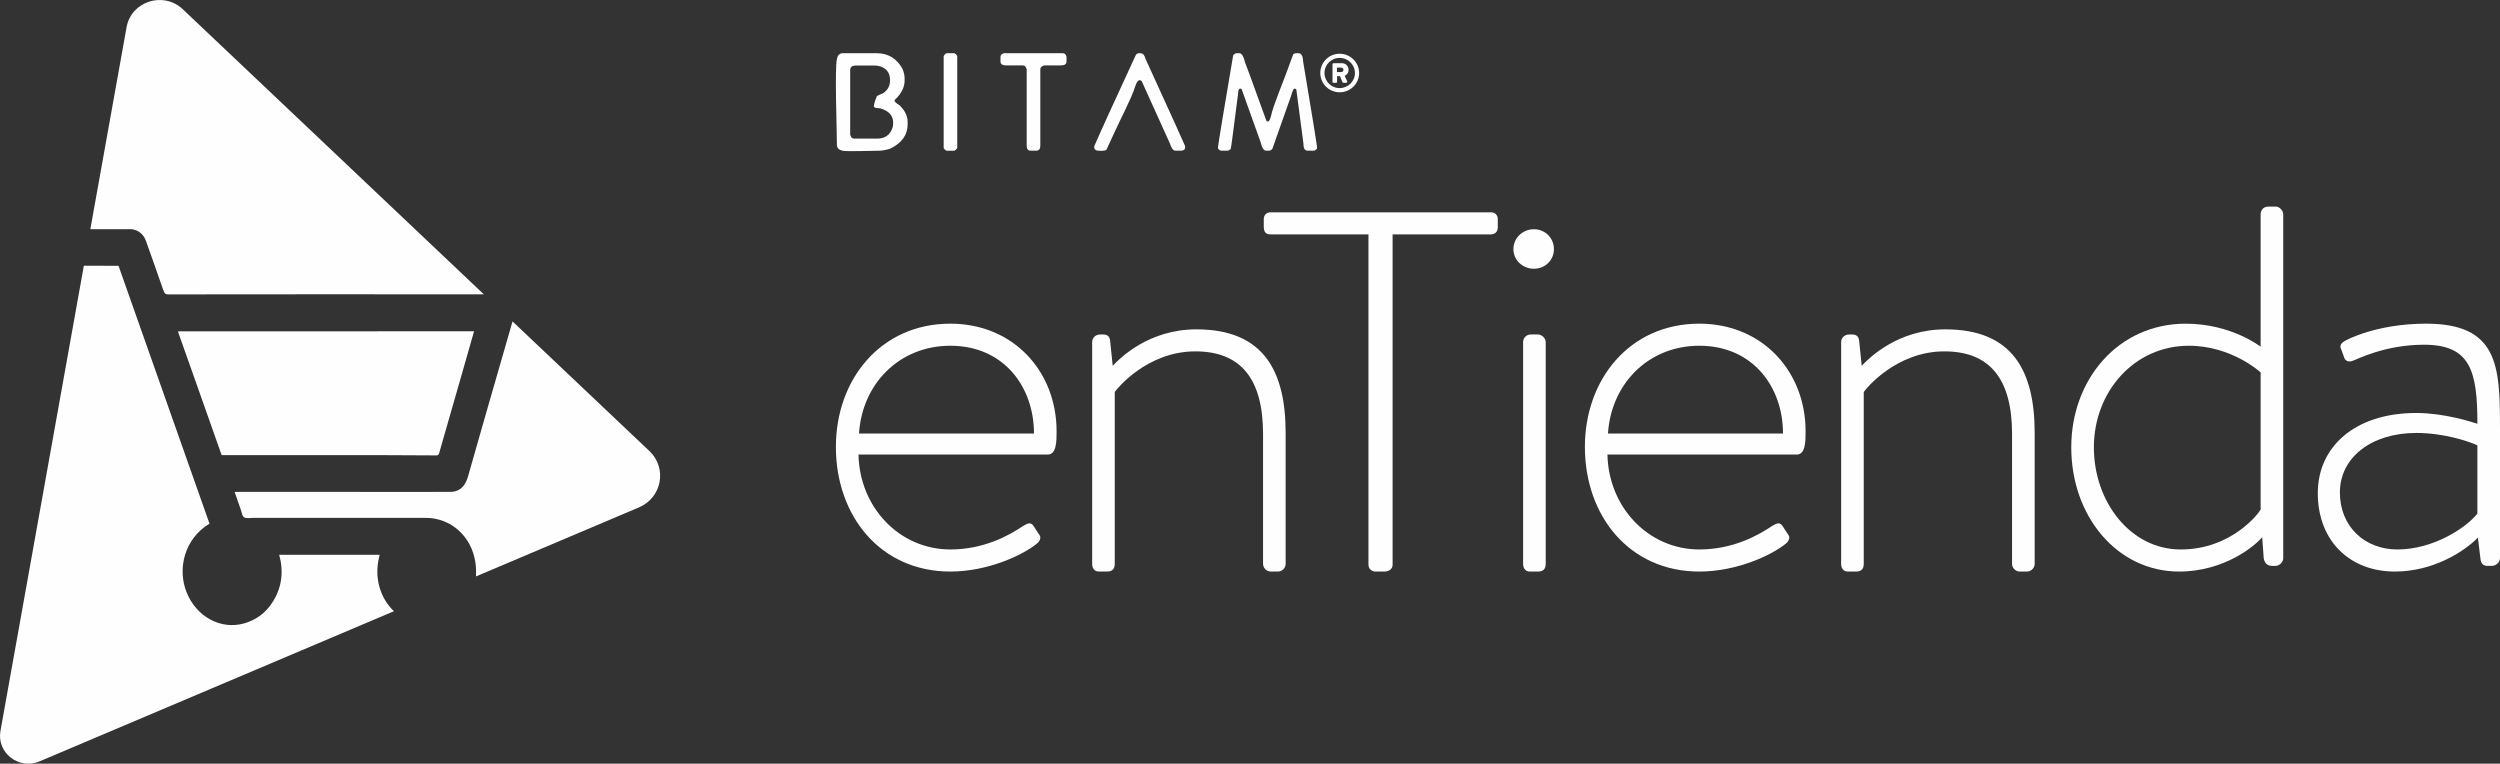
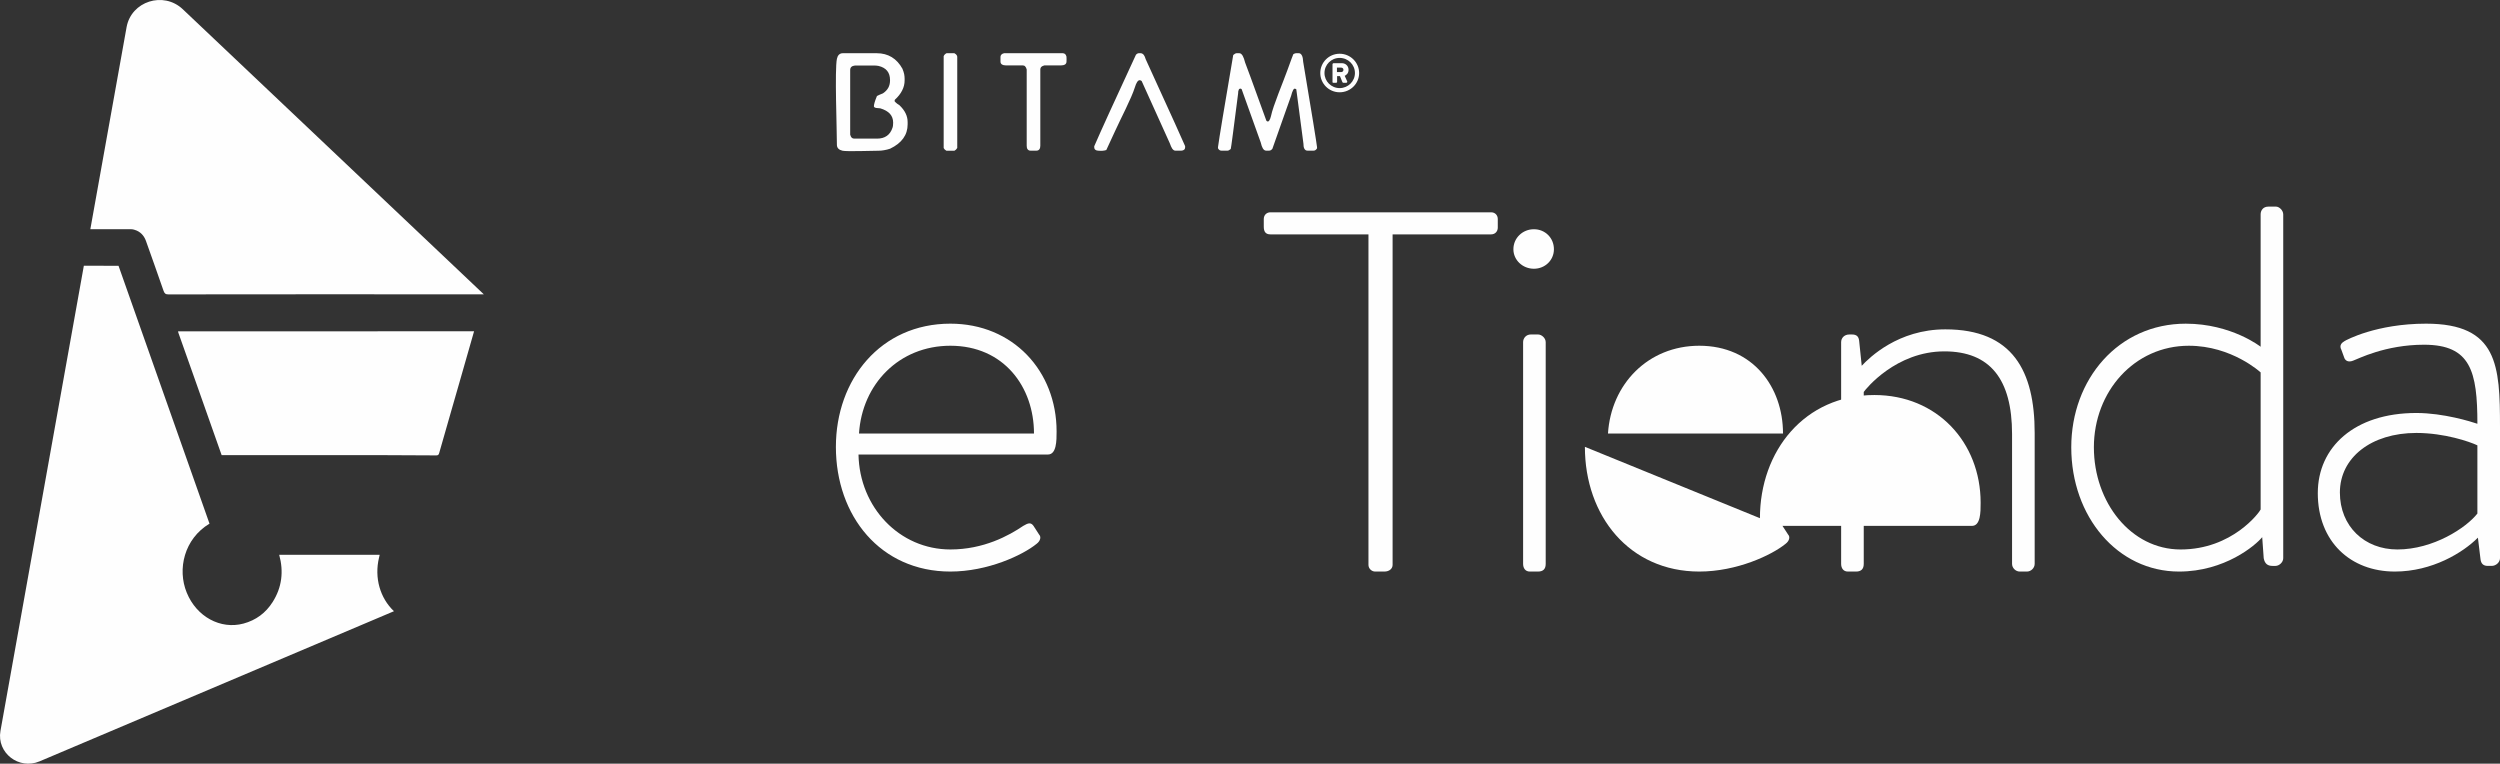
<svg xmlns="http://www.w3.org/2000/svg" xml:space="preserve" width="97.174mm" height="29.684mm" version="1.1" style="shape-rendering:geometricPrecision; text-rendering:geometricPrecision; image-rendering:optimizeQuality; fill-rule:evenodd; clip-rule:evenodd" viewBox="0 0 10942.99 3342.78">
  <rect x="0" y="0" width="10942.99" height="3342.78" fill="#333333" stroke="none" />
  <defs>
    <style type="text/css">
   
    .fil0 {fill:#FEFEFE;fill-rule:nonzero}
   
  </style>
  </defs>
  <g id="Capa_x0020_1">
    <path class="fil0" d="M3658.84 1955.9c0,303.19 195.37,545.89 501.14,545.89 163.78,0 316.61,-71.89 377.29,-121.28 18.05,-13.6 20.25,-31.53 11.22,-40.43l-24.63 -38.18c-11.28,-15.73 -22.51,-13.54 -44.94,0 -63.01,42.75 -173.2,103.23 -318.93,103.23 -222.52,0 -397.91,-184.03 -402.16,-415.58l828.84 0c38.23,0 38.23,-60.48 38.23,-101.05 0,-264.96 -191.12,-471.74 -464.91,-471.74 -305.77,0 -501.14,244.7 -501.14,539.12zm101.17 -58.23c13.47,-215.95 175.12,-384.3 399.97,-384.3 233.62,0 366,179.78 366,384.3l-765.97 0z" />
-     <path class="fil0" d="M4780.61 2468.14c0,17.93 9.03,33.66 29.28,33.66l35.84 0c22.51,0 33.73,-11.09 33.73,-33.66l0 -752.42c9.03,-13.67 141.48,-177.71 352.77,-177.71 200.02,0 296.42,121.49 296.42,361.75l0 568.39c0,17.93 15.73,33.66 33.85,33.66l31.48 0c17.92,0 33.52,-15.73 33.52,-33.66l0 -573.04c0,-271.53 -96.53,-453.49 -390.76,-453.49 -206.66,0 -332.52,123.48 -366.18,159.46l-11.35 -110.19c-2.32,-17.93 -11.22,-26.82 -31.46,-26.82l-11.09 0c-22.57,0 -36.05,15.54 -36.05,33.66l0 970.43z" />
    <path class="fil0" d="M5990.01 2472.65c0,15.73 13.6,29.14 29.28,29.14l40.55 0c22.31,0 35.86,-13.41 35.86,-29.14l0 -1446.76 431.31 0c18,0 29.09,-13.6 29.09,-29.27l0 -37.98c0,-15.92 -11.09,-29.34 -29.09,-29.34l-966.12 0c-15.66,0 -29.08,11.09 -29.08,29.34l0 33.66c0,19.99 6.58,33.59 29.08,33.59l429.12 0 0 1446.76z" />
    <path class="fil0" d="M6666.94 2468.14c0,17.93 9.09,33.66 29.4,33.66l35.84 0c22.51,0 33.66,-11.09 33.66,-33.66l0 -970.43c0,-18.12 -17.98,-33.66 -33.66,-33.66l-31.33 0c-20.25,0 -33.92,15.54 -33.92,33.66l0 970.43zm47.26 -1291.8c49.39,0 87.62,-38.05 87.62,-85.32 0,-49.39 -38.23,-87.62 -87.62,-87.62 -49.34,0 -89.76,38.23 -89.76,87.62 0,47.26 40.43,85.32 89.76,85.32z" />
-     <path class="fil0" d="M6937.37 1955.9c0,303.19 195.38,545.89 500.89,545.89 164.04,0 316.86,-71.89 377.41,-121.28 17.92,-13.6 20.25,-31.53 11.34,-40.43l-24.75 -38.18c-11.09,-15.73 -22.57,-13.54 -44.82,0 -63.06,42.75 -173.06,103.23 -319.18,103.23 -222.21,0 -397.52,-184.03 -402.17,-415.58l829.24 0c38.11,0 38.11,-60.48 38.11,-101.05 0,-264.96 -191,-471.74 -465.17,-471.74 -305.51,0 -500.89,244.7 -500.89,539.12zm101.05 -58.23c13.6,-215.95 175.32,-384.3 399.84,-384.3 233.62,0 366.32,179.78 366.32,384.3l-766.16 0z" />
+     <path class="fil0" d="M6937.37 1955.9c0,303.19 195.38,545.89 500.89,545.89 164.04,0 316.86,-71.89 377.41,-121.28 17.92,-13.6 20.25,-31.53 11.34,-40.43l-24.75 -38.18l829.24 0c38.11,0 38.11,-60.48 38.11,-101.05 0,-264.96 -191,-471.74 -465.17,-471.74 -305.51,0 -500.89,244.7 -500.89,539.12zm101.05 -58.23c13.6,-215.95 175.32,-384.3 399.84,-384.3 233.62,0 366.32,179.78 366.32,384.3l-766.16 0z" />
    <path class="fil0" d="M8059.01 2468.14c0,17.93 9.16,33.66 29.4,33.66l35.92 0c22.31,0 33.65,-11.09 33.65,-33.66l0 -752.42c9.1,-13.67 141.48,-177.71 352.85,-177.71 199.7,0 296.35,121.49 296.35,361.75l0 568.39c0,17.93 15.73,33.66 33.72,33.66l31.34 0c18.06,0 33.92,-15.73 33.92,-33.66l0 -573.04c0,-271.53 -96.66,-453.49 -391.01,-453.49 -206.6,0 -332.33,123.48 -365.99,159.46l-11.41 -110.19c-2.2,-17.93 -11.16,-26.82 -31.34,-26.82l-11.42 0c-22.24,0 -35.98,15.54 -35.98,33.66l0 970.43z" />
    <path class="fil0" d="M9066.33 1958.09c0,303.26 202.22,543.71 471.75,543.71 200.02,0 334.85,-114.58 364.05,-150.56l6.58 92.15c4.52,24.75 18.06,33.66 38.18,33.66l13.6 0c15.73,0 33.66,-15.68 33.66,-33.66l0 -1504.99c0,-18.05 -17.93,-33.99 -31.34,-33.99l-33.85 0c-22.31,0 -33.72,15.93 -33.72,33.99l0 579.36c0,0 -127.87,-100.97 -327.76,-100.97 -294.43,0 -501.15,242.7 -501.15,541.31zm98.98 0c0,-244.7 177.46,-444.72 415.59,-444.72 188.54,0 314.35,116.78 314.35,116.78l0 599.87c-4.32,11.34 -123.48,175.12 -350.33,175.12 -217.88,0 -379.61,-206.6 -379.61,-447.05z" />
    <path class="fil0" d="M10145.42 2158.11c0,213.37 143.86,343.68 337.11,343.68 163.85,0 298.74,-82.98 363.74,-148.37l11.42 94.46c2.32,20.25 13.4,29.16 31.46,29.16l17.86 0c17.98,0 35.98,-15.68 35.98,-33.66l0 -575.05c0,-267.28 -9.09,-451.55 -323.44,-451.55 -217.88,0 -350.59,71.89 -357.16,76.41 -11.35,6.58 -24.76,17.98 -13.67,38.23l11.42 31.34c4.31,15.73 17.92,24.82 40.43,15.73 20.05,-6.84 139.21,-69.57 309.83,-69.57 204.53,0 233.62,116.84 233.62,346 -26.89,-9.16 -148.19,-47.2 -267.22,-47.2 -271.91,0 -431.37,150.36 -431.37,350.38zm96.72 -2.32c0,-152.56 136.96,-260.7 334.65,-260.7 123.49,0 233.62,38.3 267.22,54.23l0 298.6c-49.34,62.75 -193.12,157.21 -350.33,157.21 -143.73,0 -251.54,-101.04 -251.54,-249.35z" />
    <path class="fil0" d="M1659.08 2440.86c0.9,-3.93 1.81,-7.74 2.91,-12.51 -146.5,0 -292.75,0 -439.89,0 20.25,73.19 11.8,142.89 -28.18,206.03 -30.77,49.13 -74.22,80.6 -128.39,95.17 -100.26,26.76 -205.17,-29.85 -248.12,-135.41 -42.3,-102.98 -10.9,-235.81 99.63,-302.03 -132.65,-375.87 -265.41,-751.79 -398.24,-1128.74 -50.74,0 -101.3,0 -151.78,-0.19l-365.09 2036.69c-16.84,95.36 80.72,171.13 171.26,132.7l1551.22 -657.2c-60.81,-57.51 -86.54,-146.31 -65.33,-234.52z" />
    <path class="fil0" d="M1303.99 1992.2c0,1.42 0,-1.28 0,0 92.07,0 182.86,0 274.75,0 0,-0.12 0,-0.12 0,-0.45 0,0 0,0.33 0,0.45l72.79 -0.12 13.86 0.12c81.51,0 163.4,0.71 244.78,1.17 8.9,0 10.51,-4.52 12.57,-11.54l52.3 -182.68 32.31 -112.32 67.77 -236.9c-127.87,0 -254.31,0 -382.64,0l-74.35 0.45c-118,0 -235.23,0 -353.03,0l-74.67 -0.19 0 0.19 0 -0.19c-137.79,0 -274.1,0 -411.19,0 0.84,2.77 1.3,4.83 1.55,6.58 20.89,58.29 41.59,116.77 62.16,175.38l19.53 55.14 107.62 304.8c87.05,0 172.8,0 259.47,0l74.41 0.12z" />
    <path class="fil0" d="M589.66 1006.16c24.12,7.29 40.56,24.11 49.46,49.13 25.66,72.35 51.59,144.7 76.67,217.43 4.26,12.25 9.22,15.92 21.28,15.92 460.45,-0.64 920.59,-0.64 1380.79,-0.19l-1317.67 -1247.9c-84.66,-80.16 -225.68,-35.02 -246.13,78.47l-158.62 884.22c59.32,0 118.71,0 177.91,0 5.42,0 11.08,1.04 16.31,2.91z" />
-     <path class="fil0" d="M2842.37 1974.08l-598.97 -567.17c-41.14,142.25 -82.08,284.43 -122.96,426.8 -23.99,82.79 -47.65,165.78 -70.99,248.9 -8.9,31.79 -23.28,57.71 -55.26,67.32 -8.45,2.71 -18.05,3.16 -27.15,3.16 -154.43,0.51 -308.67,0 -463.1,0 -156.31,0 -312.35,0 -468.65,0 -2.2,0 -4.32,0.51 -8.19,0.71 8.19,23.59 16.18,45.71 23.92,68.22 0.71,1.61 1.35,3.6 1.8,5.42 5.03,12.76 6.58,31.01 15.28,36.69 10.19,6.58 26.57,2.64 40.24,2.64 251.8,0 503.66,0 755.2,0 109.62,0 200.6,79.9 217.43,195.7 3.03,21.16 3.48,41.4 2.39,60.69l713.09 -302.04c101.24,-42.56 125.1,-172.48 45.91,-247.03z" />
    <path class="fil0" d="M3688.88 232.91l148.43 0c50.29,0 88.09,23.02 113.16,68.55l0.12 0.71c3.23,7.74 5.55,15.21 7.09,22.05 1.35,7.03 2,13.67 2,19.8l0 8c0,15.21 -3.55,30.24 -11.09,44.55 -7.03,13.81 -17.55,27.27 -31.67,40.05l-1.35 5.68c0.45,1.35 2.06,3.1 4.39,5.42 3.54,3.93 9.28,8 17.02,12.7l0.64 0.71c11.68,11.22 20.51,22.76 26.37,34.89 6,12.25 8.91,25.01 8.91,38.16l0 9.93c0,23.21 -6.39,43.91 -19.35,61.78 -12.65,17.66 -31.53,32.43 -56.87,44.68l-0.46 0.26c-9.09,3.03 -17.92,5.28 -26.36,6.58 -8.65,1.61 -16.84,2.32 -24.57,2.32 -27.98,0 -138.5,4.12 -157.33,0 -7.87,-1.87 -13.86,-4.71 -18.05,-8.9 -4.26,-4.26 -6.59,-9.93 -6.59,-16.58 0,-69.57 -10.06,-328.73 0,-376.7 1.62,-7.74 4.52,-13.86 8.65,-17.93 4.52,-4.38 9.99,-6.7 16.89,-6.7zm1723.97 0l11.79 0c5.74,0 10.97,4.19 15.29,12.12 3.6,6.64 7.03,16.19 10.25,28.9 2.77,6.37 10.9,28.43 24.76,66.48l68.09 187.64c0.45,0.91 1.35,1.62 2.2,2.26 1.16,0.64 2.7,1.09 4.57,1.8 2,-0.26 4.32,-1.8 6.33,-4.97 2.84,-4.19 5.21,-10.77 7.34,-19.35 8.65,-43.65 53.84,-150.36 71.06,-198.78 16.32,-44.89 24.89,-68.48 26.06,-70.29l0.64 -1.42 1.16 -0.71c1.87,-1.16 3.61,-2.06 5.23,-2.51 1.8,-0.59 3.6,-1.16 5.21,-1.16l12.13 0c6.39,0 11.09,3.93 14.57,11.67 2.65,5.93 4.26,14.83 4.83,26.37 19.22,114.72 33.8,203.31 44.04,265.99 10,62.29 15.68,98.27 16.58,107.29l0 4.84 -0.71 1.35c-1.75,2.71 -3.87,5.03 -6.13,6.58 -2.71,1.75 -5.48,2.45 -8.19,2.45l-26.82 0c-6.39,0 -10.9,-2.97 -14.12,-9.35 -2.45,-5.23 -3.61,-12.51 -3.61,-21.73l-31.21 -237.35c-0.65,-0.9 -1.81,-1.49 -2.65,-1.94 -1.61,-0.57 -3.48,-0.97 -5.54,-0.97 -1.49,0 -3.61,2.26 -5.88,6.64 -3.15,5.68 -6.18,14.76 -9.16,26.57l-0.45 0.97c-0.83,1.94 -7.93,22.05 -21.27,59.71l-59.71 169.27 -0.65 0.71c-1.8,2.32 -4.05,4.12 -6.13,5.42 -2.51,1.35 -5.09,2.06 -7.74,2.06l-12.83 0c-5.55,0 -10.64,-3.36 -14.71,-10.38 -3.22,-5.68 -6.39,-14.12 -8.9,-25.34 -3.1,-7.94 -29.08,-80.66 -78.21,-218.33l-5.23 -14.83 -2.91 -2.06c-0.9,-0.39 -1.42,-0.59 -2.06,-0.59l-0.78 0c-3.15,0 -5.48,1.3 -6.77,4.32 -2.06,3.55 -3.22,9.8 -3.22,17.98l-22.77 176.3c-5.21,40.05 -8.31,61.64 -9.09,64.29l-0.45 1.35 -1.09 0.97c-2.07,1.87 -4.07,3.34 -6.13,4.26 -2.52,1.35 -4.52,2.06 -6.58,2.06l-26.82 0c-3.29,0 -6.19,-0.9 -8.7,-2.65 -2.32,-1.61 -4.26,-4.12 -5.87,-7.09l-0.45 -1.09c0,-1.35 -0.39,-3.29 0,-4.64 2.64,-19.74 9.47,-63.27 20.63,-130.26 11.15,-67.64 26.37,-158.16 45.71,-270.75l0.33 -1.87 1.04 -1.02c2.32,-2.07 4.64,-3.68 6.58,-4.84 2.32,-1.28 4.9,-2.32 7.09,-2.32zm-428.1 0l8 0c5.42,0 9.93,2.77 14,7.74 3.22,4.38 5.87,10.32 8.06,18.31l127.41 279.46c28.89,63.58 43.85,97.24 45.2,101.05 0.45,1.61 0.19,3.48 0.19,5.23 0,4.57 -1.54,8.19 -4.71,10.77 -2.77,2.18 -6.84,3.81 -11.8,4l-26.43 0c-4.77,0 -9.62,-2.97 -13.93,-9.35 -3.36,-5.23 -6.77,-12.96 -10.26,-22.89l-123.22 -272.57c-1.42,-1.16 -2.77,-1.99 -4.07,-2.64 -1.42,-0.71 -3.03,-0.97 -4.83,-0.97 -7.41,0 -14.57,10.51 -20.96,31.6 -14.76,47.58 -63.45,139.92 -86.21,190.41 -22.7,50.1 -35.47,77.38 -37.92,81.96l-0.97 1.8c-12.7,3.87 -22.05,3.87 -36.37,2.65 -4.95,-0.19 -8.83,-1.81 -11.53,-4 -3.3,-2.58 -4.77,-6.19 -4.77,-10.77l0 -4.52 0.45 -0.9c13.6,-31.6 35.46,-80.35 65.64,-146.51 30.75,-67.38 69.64,-151.53 116.32,-252.69l0.45 -0.71 0.91 -0.65c1.54,-1.87 3.34,-3.03 4.9,-3.93 2.18,-1.09 4.38,-1.87 6.44,-1.87zm-589.55 0l257.1 0c4.19,0 7.6,1.61 10.63,4.38 2.2,2.52 4,5.93 5.23,10.52 0.9,3.86 0.14,17.02 0.14,21.72 0,5.81 -2.45,10.07 -6.97,13.1 -3.93,2.38 -9.61,3.6 -16.89,3.6l-72.79 0c-6.39,1.61 -10.9,3.87 -13.87,6.77 -2.7,2.78 -4.12,6.39 -4.12,10.78l0 334.27c0,6.64 -1.35,11.67 -4,15.28 -3.03,4.07 -7.35,6.13 -13.03,6.13l-25.72 0c-5.68,0 -10,-2.06 -12.89,-6.13 -2.78,-3.61 -3.94,-8.64 -3.94,-15.28l0 -333.69c-1.54,-6.39 -3.86,-10.83 -6.84,-13.8 -2.64,-2.96 -6.32,-4.32 -10.89,-4.32l-73.25 0c-7.29,0 -12.77,-1.23 -16.77,-3.6 -4.83,-3.03 -7.03,-7.29 -7.03,-13.1l0 -20.82c0.19,-3.87 1.49,-7.35 4.26,-10 2.51,-2.58 5.87,-4.31 10.51,-5.47l1.16 -0.33zm-251.01 0l33.2 0 1.16 0.78c3.75,1.99 6.13,4.12 8,6.39 2.33,2.64 3.49,5.92 3.49,8.76l0 398.63 -0.71 1.16c-1.36,2.2 -3.03,4.26 -4.65,6.13 -1.73,1.73 -3.8,3.1 -6.13,4.52l-1.16 0.45 -34.56 0 -0.9 -0.45c-2.51,-1.42 -4.52,-2.91 -6.39,-4.52 -1.54,-1.87 -3.1,-3.93 -4.45,-6.13l-0.45 -1.16 0 -401.46 0.45 -1.16c1.09,-2.58 2.65,-4.57 4.45,-6.39 1.87,-2.06 4.19,-3.67 6.39,-4.76l1.16 -0.78 1.1 0zm-422.8 73.76l0 282.75c1.61,5.88 3.81,10.26 6.58,13.16 2.96,2.77 6.58,4.19 11.09,4.19l100.14 0c17.53,0 31.66,-4.19 42.75,-12.06 11.23,-7.74 19.54,-19.86 24.76,-35.79 1.04,-2.7 1.61,-5.93 2.06,-9.48 0.45,-3.93 0.71,-8 0.71,-12.76 0,-15.23 -4.76,-28.05 -13.86,-38.43 -9.28,-10.32 -23.6,-18.45 -42.56,-24.11 -7.74,-0.52 -13.67,-0.91 -17.48,-1.62 -6.89,-1.09 -10.32,-3.93 -10.32,-7.48l0 -0.71c0,-3.67 1.16,-9.35 3.29,-16.63 2,-6.84 5.16,-15.47 9.35,-25.66l0.39 -1.35 1.35 -0.97c1.61,-1.16 4.84,-2.77 9.61,-4.71l15.47 -6.39c10.38,-6.84 18.12,-15.02 23.34,-24.18 5.1,-9.35 7.74,-19.99 7.74,-32.24l0 -1.8c0,-33.47 -16.82,-53.91 -50.48,-61.9 -3.48,-0.45 -6.84,-0.9 -10.19,-1.36 -3.67,-0.19 -7.48,-0.45 -11.34,-0.45l-80.99 0c-7.55,0.91 -12.96,2.97 -16.44,6.32 -3.36,3.23 -4.97,7.8 -4.97,13.67z" />
    <path class="fil0" d="M5852.08 315.57l0 -19.54 18.64 0c5.74,0 9.81,4.05 9.81,9.67 0,5.35 -4.07,9.86 -9.81,9.86l-18.64 0zm-19.99 42.56c0,2.25 1.87,4.26 4.52,4.26l11.68 0c2.64,0 4.5,-2 4.5,-4.26l0 -25.02 12.51 0 10.52 26.11c0.64,1.42 2.18,3.16 4,3.16l12.76 0c3.42,0 5.55,-2.91 4.39,-6.39l-10.97 -24.05c7.03,-3.42 16.89,-10.51 16.89,-26.24 0,-18.32 -14.37,-29.09 -28.94,-29.09l-36.63 0c-2.44,0 -4.64,2.32 -4.64,4.38l0 77.13 -0.59 0zm-34.56 -38.43c0,-36.62 29.61,-66.22 66.35,-66.22 37.08,0 66.94,29.59 66.94,66.22 0,36.11 -29.85,65.97 -66.94,65.97 -36.75,0 -66.35,-29.66 -66.35,-65.97zm-18.38 0c0,46.17 37.66,84.28 84.73,84.28 46.95,0 85.32,-37.66 85.32,-84.28 0,-46.43 -38.37,-84.47 -85.32,-84.47 -47.07,0 -84.73,38.04 -84.73,84.47z" />
  </g>
</svg>